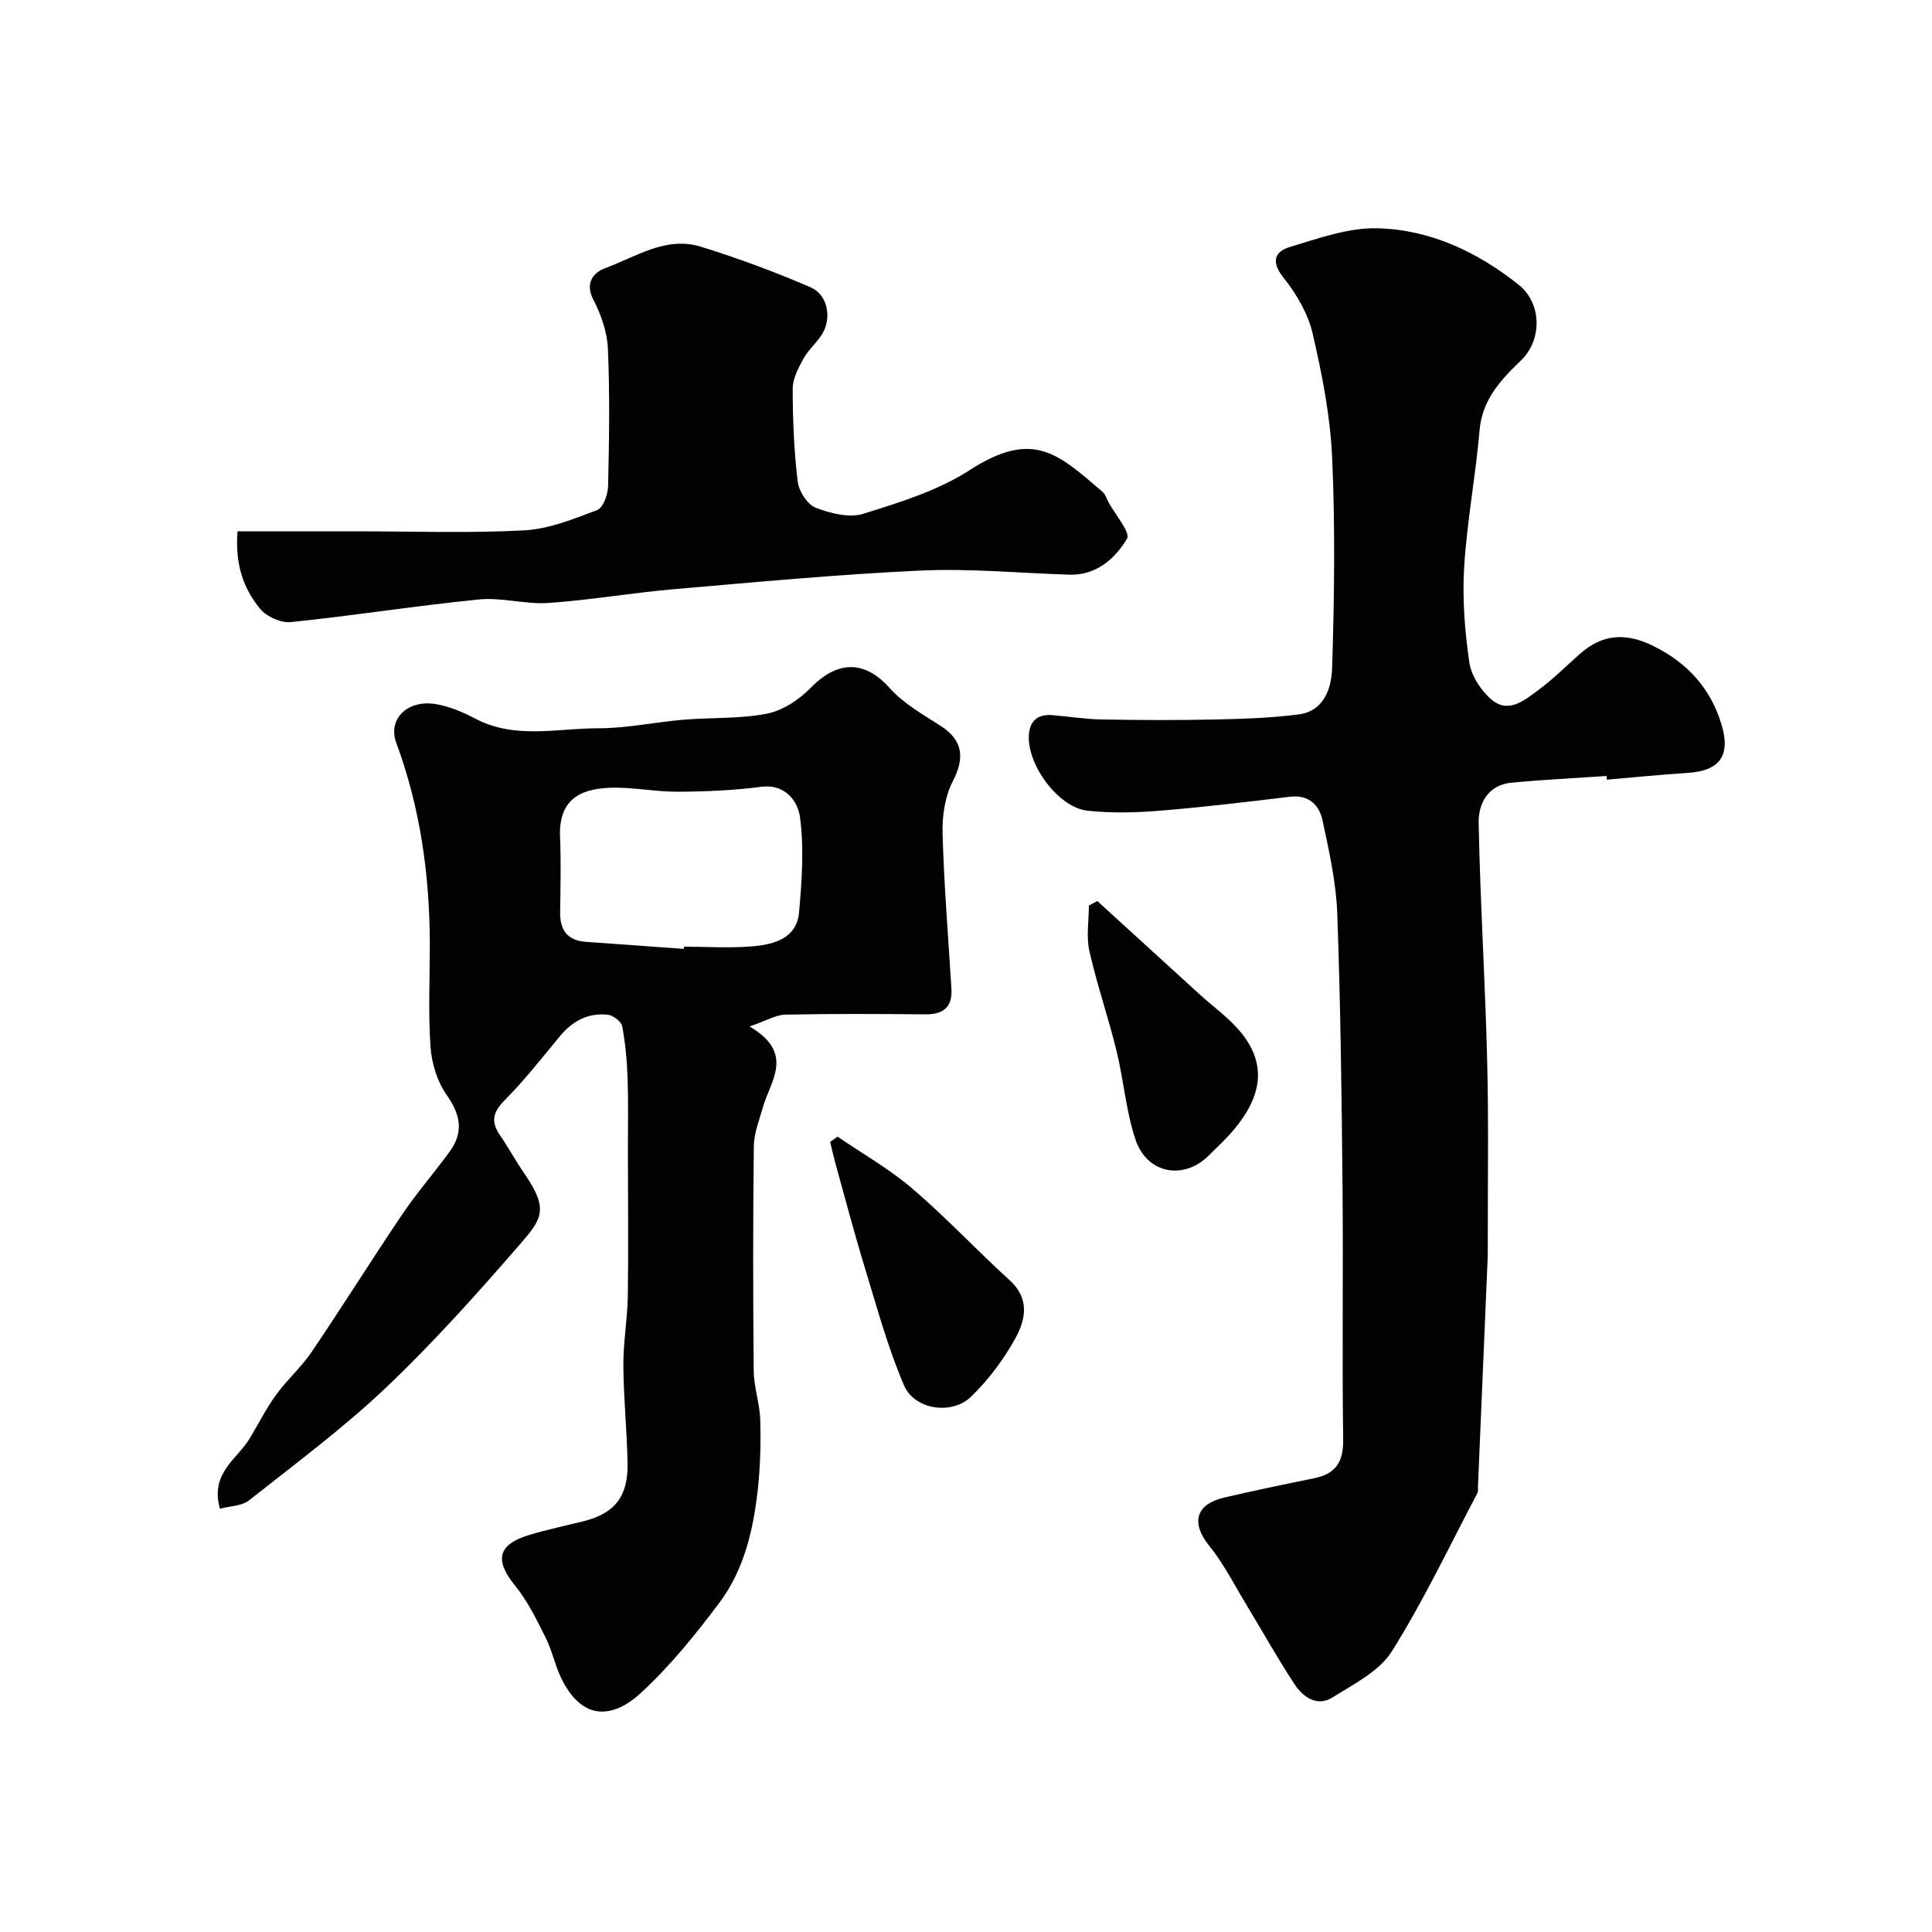
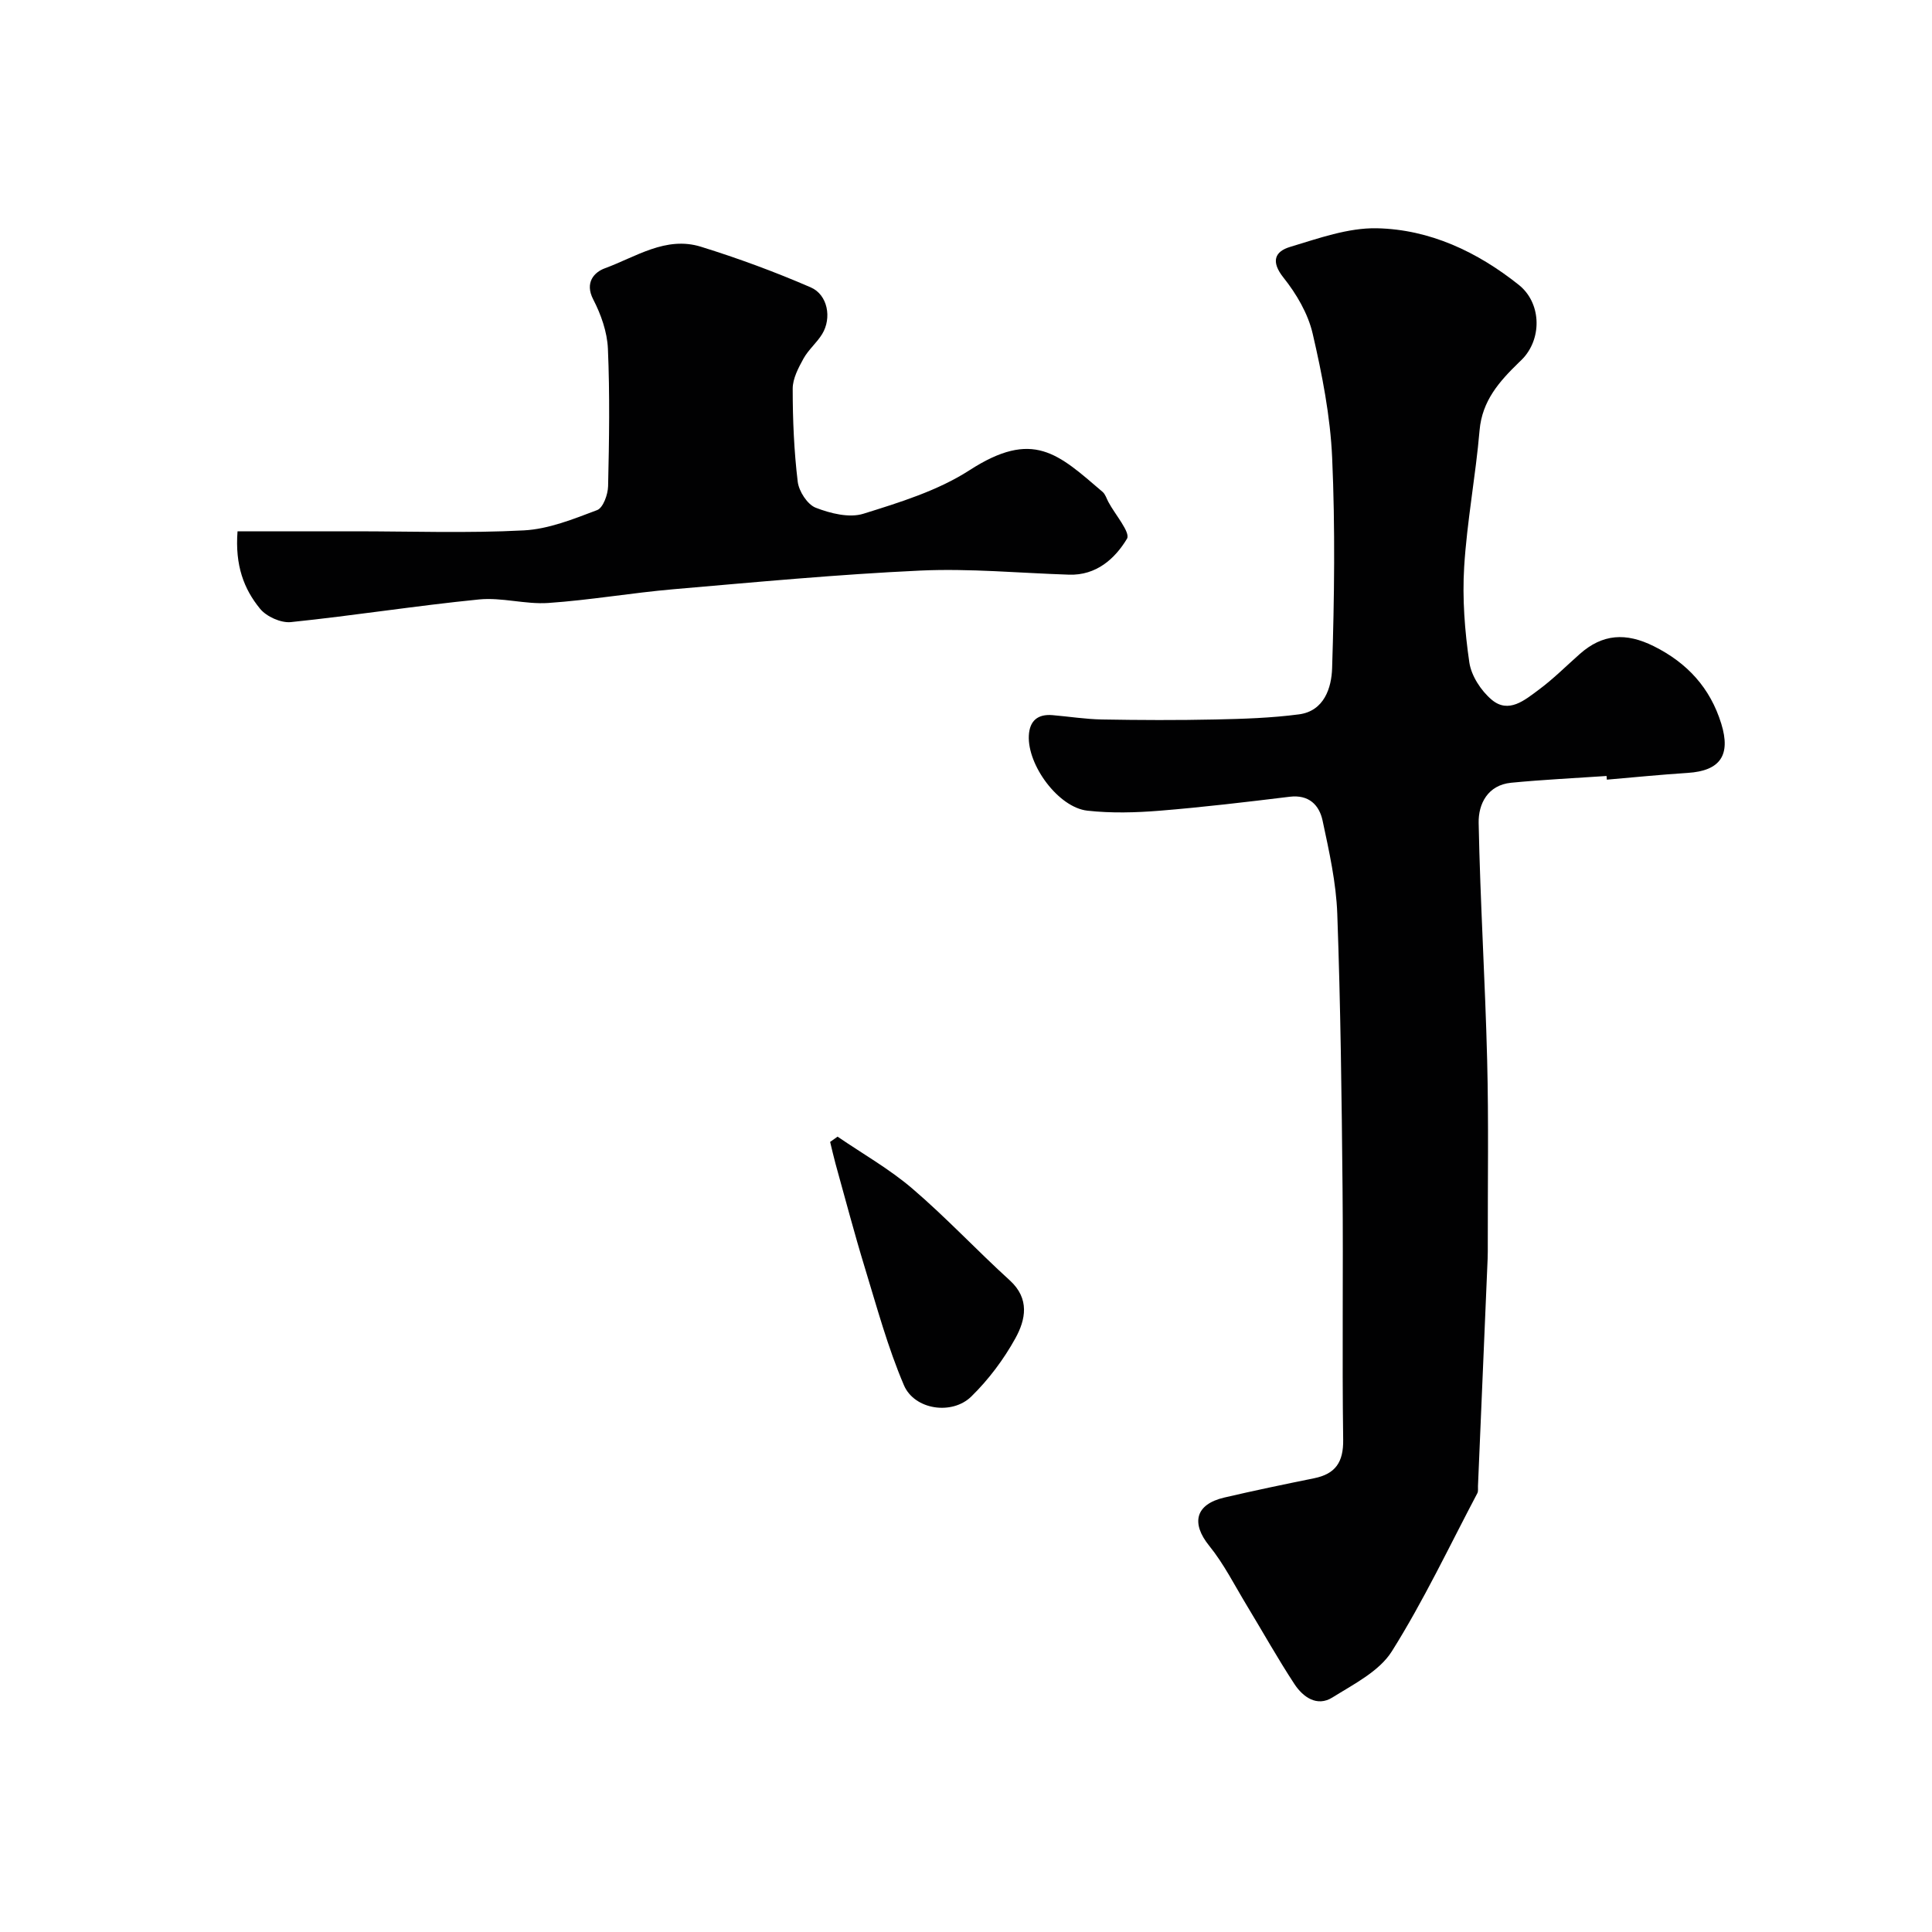
<svg xmlns="http://www.w3.org/2000/svg" enable-background="new 0 0 400 400" viewBox="0 0 400 400">
  <g fill="#010102">
    <path d="m332.62 160.66c-6.59.45-13.19.76-19.76 1.4-4.84.48-6.8 4.38-6.72 8.33.32 16.37 1.35 32.73 1.76 49.1.32 12.69.11 25.39.13 38.09 0 1 .01 2-.03 3-.66 15.7-1.33 31.4-2 47.09-.02.5.08 1.08-.13 1.48-5.8 10.98-11.12 22.27-17.71 32.75-2.61 4.14-7.89 6.79-12.31 9.55-3.19 1.99-6.09-.1-7.85-2.78-3.49-5.31-6.59-10.88-9.89-16.32-2.51-4.14-4.71-8.55-7.74-12.29-3.81-4.7-2.9-8.61 3.11-10.01 6.17-1.44 12.37-2.73 18.58-3.99 4.44-.9 6.1-3.33 6.03-8-.24-17.32.03-34.66-.13-51.98-.18-18.95-.41-37.91-1.09-56.85-.23-6.47-1.68-12.95-3.04-19.32-.69-3.24-2.84-5.44-6.83-4.95-8.95 1.09-17.91 2.16-26.9 2.89-4.97.4-10.04.54-14.97-.01-5.98-.66-12.44-9.41-12.12-15.56.16-3.04 1.83-4.47 4.88-4.22 3.42.29 6.84.84 10.27.9 7.83.14 15.66.17 23.49 0 5.77-.12 11.58-.31 17.29-1.06 5.25-.69 6.74-5.56 6.86-9.56.46-14.5.65-29.05.01-43.54-.38-8.63-2.08-17.29-4.04-25.74-.96-4.13-3.35-8.21-6.03-11.57s-1.81-5.43 1.39-6.38c5.86-1.76 11.97-3.97 17.93-3.85 10.98.23 20.8 4.88 29.39 11.72 4.54 3.62 4.88 10.68 1.03 15.05-.33.37-.7.71-1.06 1.06-4.01 3.9-7.56 7.88-8.09 14-.81 9.46-2.61 18.84-3.19 28.3-.4 6.55.12 13.25 1.07 19.76.41 2.78 2.43 5.87 4.64 7.73 3.5 2.94 6.84.06 9.67-2.03 3.04-2.24 5.73-4.95 8.57-7.46 4.68-4.14 9.52-4.49 15.33-1.59 6.91 3.45 11.66 8.62 13.95 16.03 2.02 6.54-.23 9.76-6.94 10.19-5.59.36-11.17.92-16.75 1.4-.02-.25-.04-.51-.06-.76z" />
-     <path d="m45.53 312.37c-2.08-7.45 3.62-10.27 6.19-14.59 1.79-3.01 3.39-6.16 5.44-8.99 2.25-3.11 5.21-5.72 7.36-8.88 6.4-9.45 12.44-19.13 18.83-28.59 3.02-4.46 6.59-8.55 9.76-12.91 2.92-4.01 2.25-7.63-.63-11.71-1.94-2.75-3.1-6.52-3.34-9.92-.5-6.99-.15-14.05-.15-21.08-.01-14.36-1.94-28.38-6.95-41.92-1.79-4.85 2.25-8.96 8.15-8.01 2.83.46 5.64 1.66 8.2 3.01 8.25 4.34 16.99 1.99 25.51 2 5.87.01 11.73-1.28 17.61-1.77 5.75-.49 11.64-.15 17.26-1.25 3.27-.64 6.66-2.88 9.05-5.33 6.2-6.36 11.8-5.12 16.41.05 2.84 3.19 6.83 5.43 10.5 7.79 4.62 2.96 5.06 6.61 2.55 11.45-1.64 3.16-2.23 7.23-2.13 10.86.3 10.71 1.18 21.41 1.83 32.11.23 3.82-1.64 5.35-5.4 5.32-9.67-.09-19.33-.14-29 .06-1.96.04-3.9 1.25-7.39 2.45 9.49 5.58 4.28 11.27 2.73 16.82-.74 2.63-1.82 5.31-1.85 7.98-.18 15.5-.17 31-.02 46.5.03 3.39 1.25 6.76 1.35 10.15.14 4.71.02 9.47-.48 14.16-.91 8.49-2.83 16.86-8.03 23.77-4.93 6.56-10.18 13.06-16.2 18.6-6.03 5.55-12.34 5.66-16.57-3.21-1.25-2.63-1.82-5.59-3.13-8.19-1.87-3.72-3.72-7.58-6.32-10.77-4.31-5.28-3.68-8.53 2.89-10.53 3.73-1.13 7.56-1.92 11.34-2.87 6.36-1.61 9.16-5.09 9.03-11.96-.12-6.77-.83-13.53-.87-20.3-.03-4.76.85-9.53.92-14.3.15-10.03.03-20.07.02-30.11 0-5 .11-10-.06-15-.13-3.61-.45-7.23-1.12-10.77-.19-.99-1.87-2.28-2.97-2.4-4.03-.43-7.28 1.25-9.88 4.39-3.75 4.53-7.39 9.19-11.52 13.35-2.47 2.49-2.83 4.46-.92 7.23 1.75 2.55 3.22 5.29 4.98 7.83 5.13 7.43 3.75 9.4-.73 14.58-8.88 10.25-17.97 20.42-27.79 29.75-8.87 8.43-18.78 15.78-28.4 23.39-1.49 1.2-3.9 1.18-6.06 1.76zm96.05-115.91c.01-.15.02-.31.03-.46 4.83 0 9.69.35 14.48-.1 4.28-.4 8.87-1.7 9.34-6.96.59-6.59 1.07-13.34.19-19.83-.41-3.03-2.91-6.88-8.04-6.21-5.71.75-11.51.99-17.28 1.02-4.76.02-9.55-1.03-14.28-.81-6.2.29-10.39 2.67-10.07 10.24.22 5.15.09 10.32.02 15.49-.05 3.72 1.49 5.9 5.37 6.16 6.75.47 13.49.97 20.24 1.46z" />
    <path d="m49.18 110h24.22c11.69 0 23.41.42 35.07-.19 5.13-.27 10.26-2.35 15.16-4.2 1.24-.47 2.23-3.22 2.27-4.95.22-9.49.37-19-.04-28.48-.15-3.45-1.43-7.08-3.04-10.19-1.82-3.51.24-5.65 2.4-6.44 6.4-2.34 12.63-6.72 19.89-4.47 7.71 2.39 15.32 5.2 22.73 8.41 3.56 1.54 4.4 6.37 2.38 9.67-1.1 1.8-2.84 3.23-3.86 5.07-1.06 1.93-2.24 4.15-2.24 6.24 0 6.42.27 12.88 1.04 19.26.24 1.99 2 4.72 3.73 5.39 3.04 1.18 6.95 2.16 9.88 1.24 7.53-2.35 15.39-4.77 21.93-8.99 13.2-8.53 18.33-3.45 27.58 4.47.58.5.82 1.39 1.21 2.11 1.39 2.6 4.61 6.3 3.84 7.59-2.5 4.16-6.37 7.62-11.99 7.44-10.26-.33-20.56-1.32-30.79-.85-17.08.79-34.13 2.4-51.17 3.87-8.64.75-17.23 2.25-25.88 2.84-4.74.32-9.62-1.2-14.32-.73-13.01 1.29-25.95 3.35-38.96 4.69-2.06.21-5.06-1.14-6.39-2.78-3.32-4.06-5.2-8.94-4.65-16.02z" />
    <path d="m173.41 235.33c5.2 3.56 10.75 6.7 15.5 10.77 7 5.99 13.32 12.77 20.15 18.98 4.19 3.81 3.28 8.16 1.17 11.99-2.42 4.38-5.55 8.56-9.13 12.06-3.98 3.91-11.77 2.77-13.95-2.33-3.35-7.84-5.6-16.17-8.1-24.35-2.18-7.13-4.07-14.35-6.07-21.53-.41-1.49-.74-3-1.11-4.5.52-.37 1.03-.73 1.54-1.09z" />
-     <path d="m227.19 186.55c7.06 6.44 14.12 12.89 21.18 19.32 2.79 2.54 5.94 4.78 8.35 7.64 5.68 6.76 4.83 13.7-2.23 21.48-1.34 1.48-2.82 2.83-4.23 4.24-5.16 5.16-12.77 3.83-15.16-3.27-1.99-5.92-2.45-12.34-3.95-18.45-1.69-6.91-4.04-13.66-5.6-20.59-.68-3-.11-6.28-.11-9.43.59-.31 1.17-.62 1.75-.94z" />
  </g>
</svg>